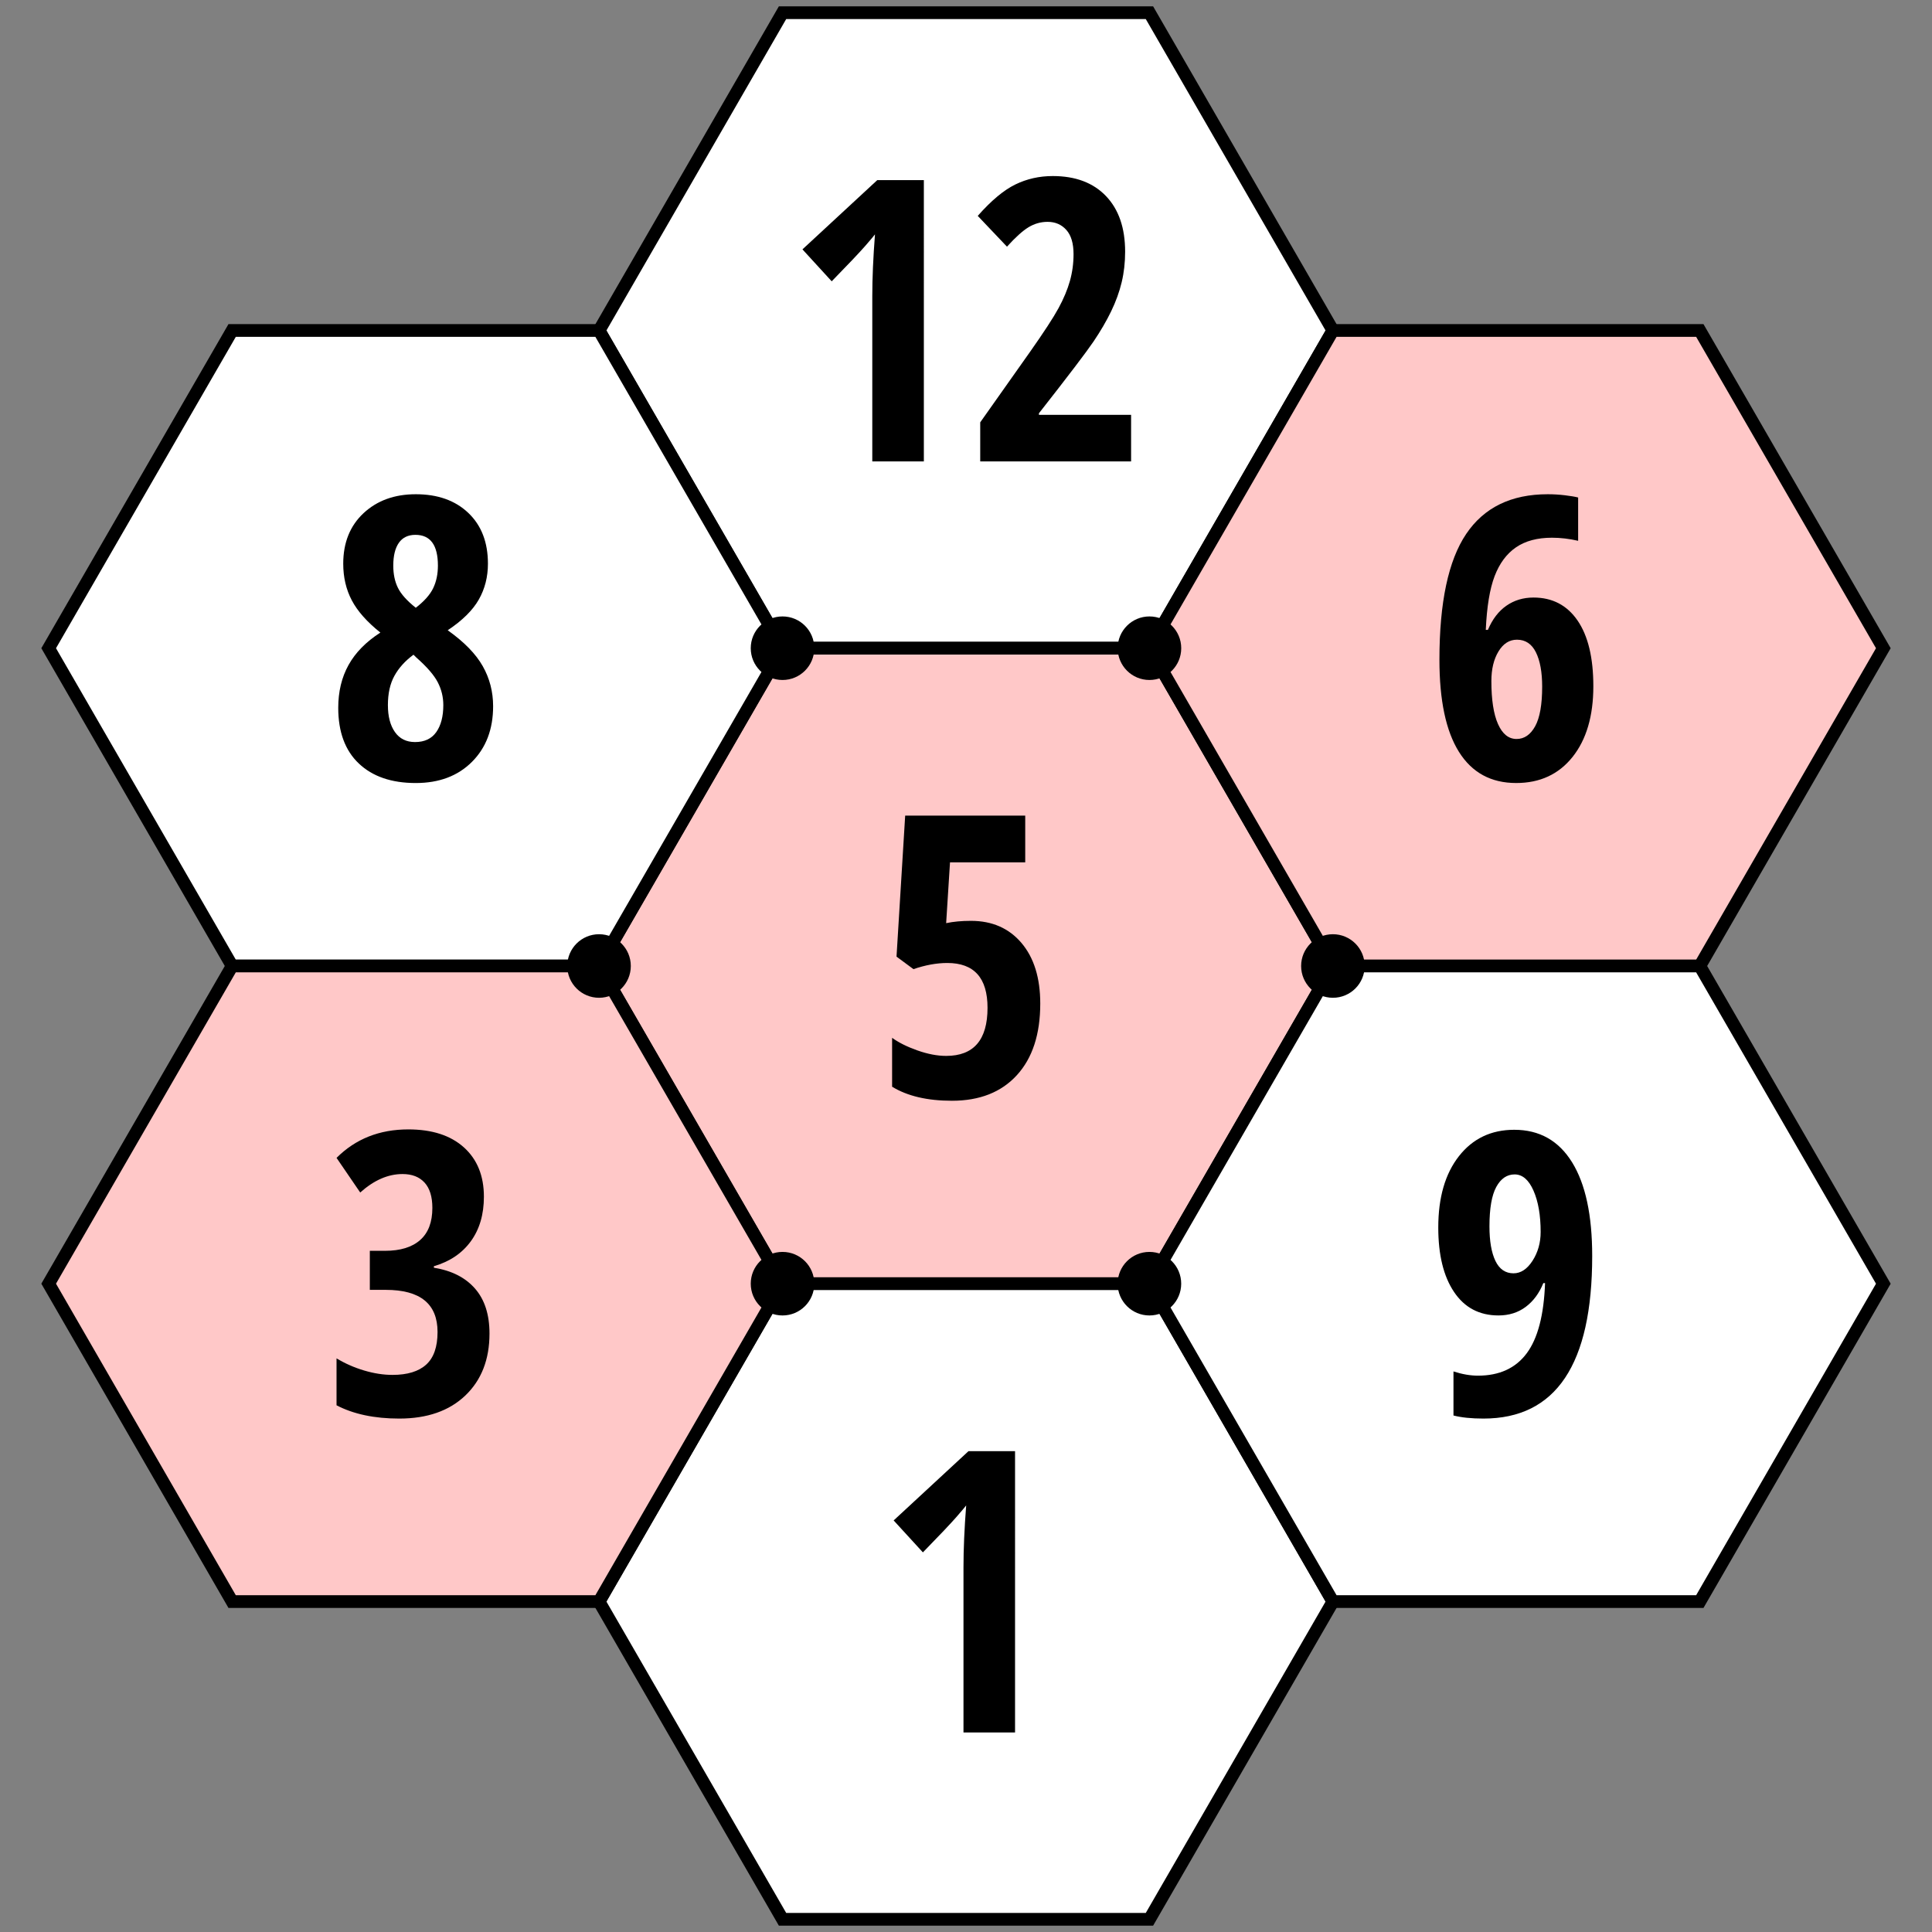
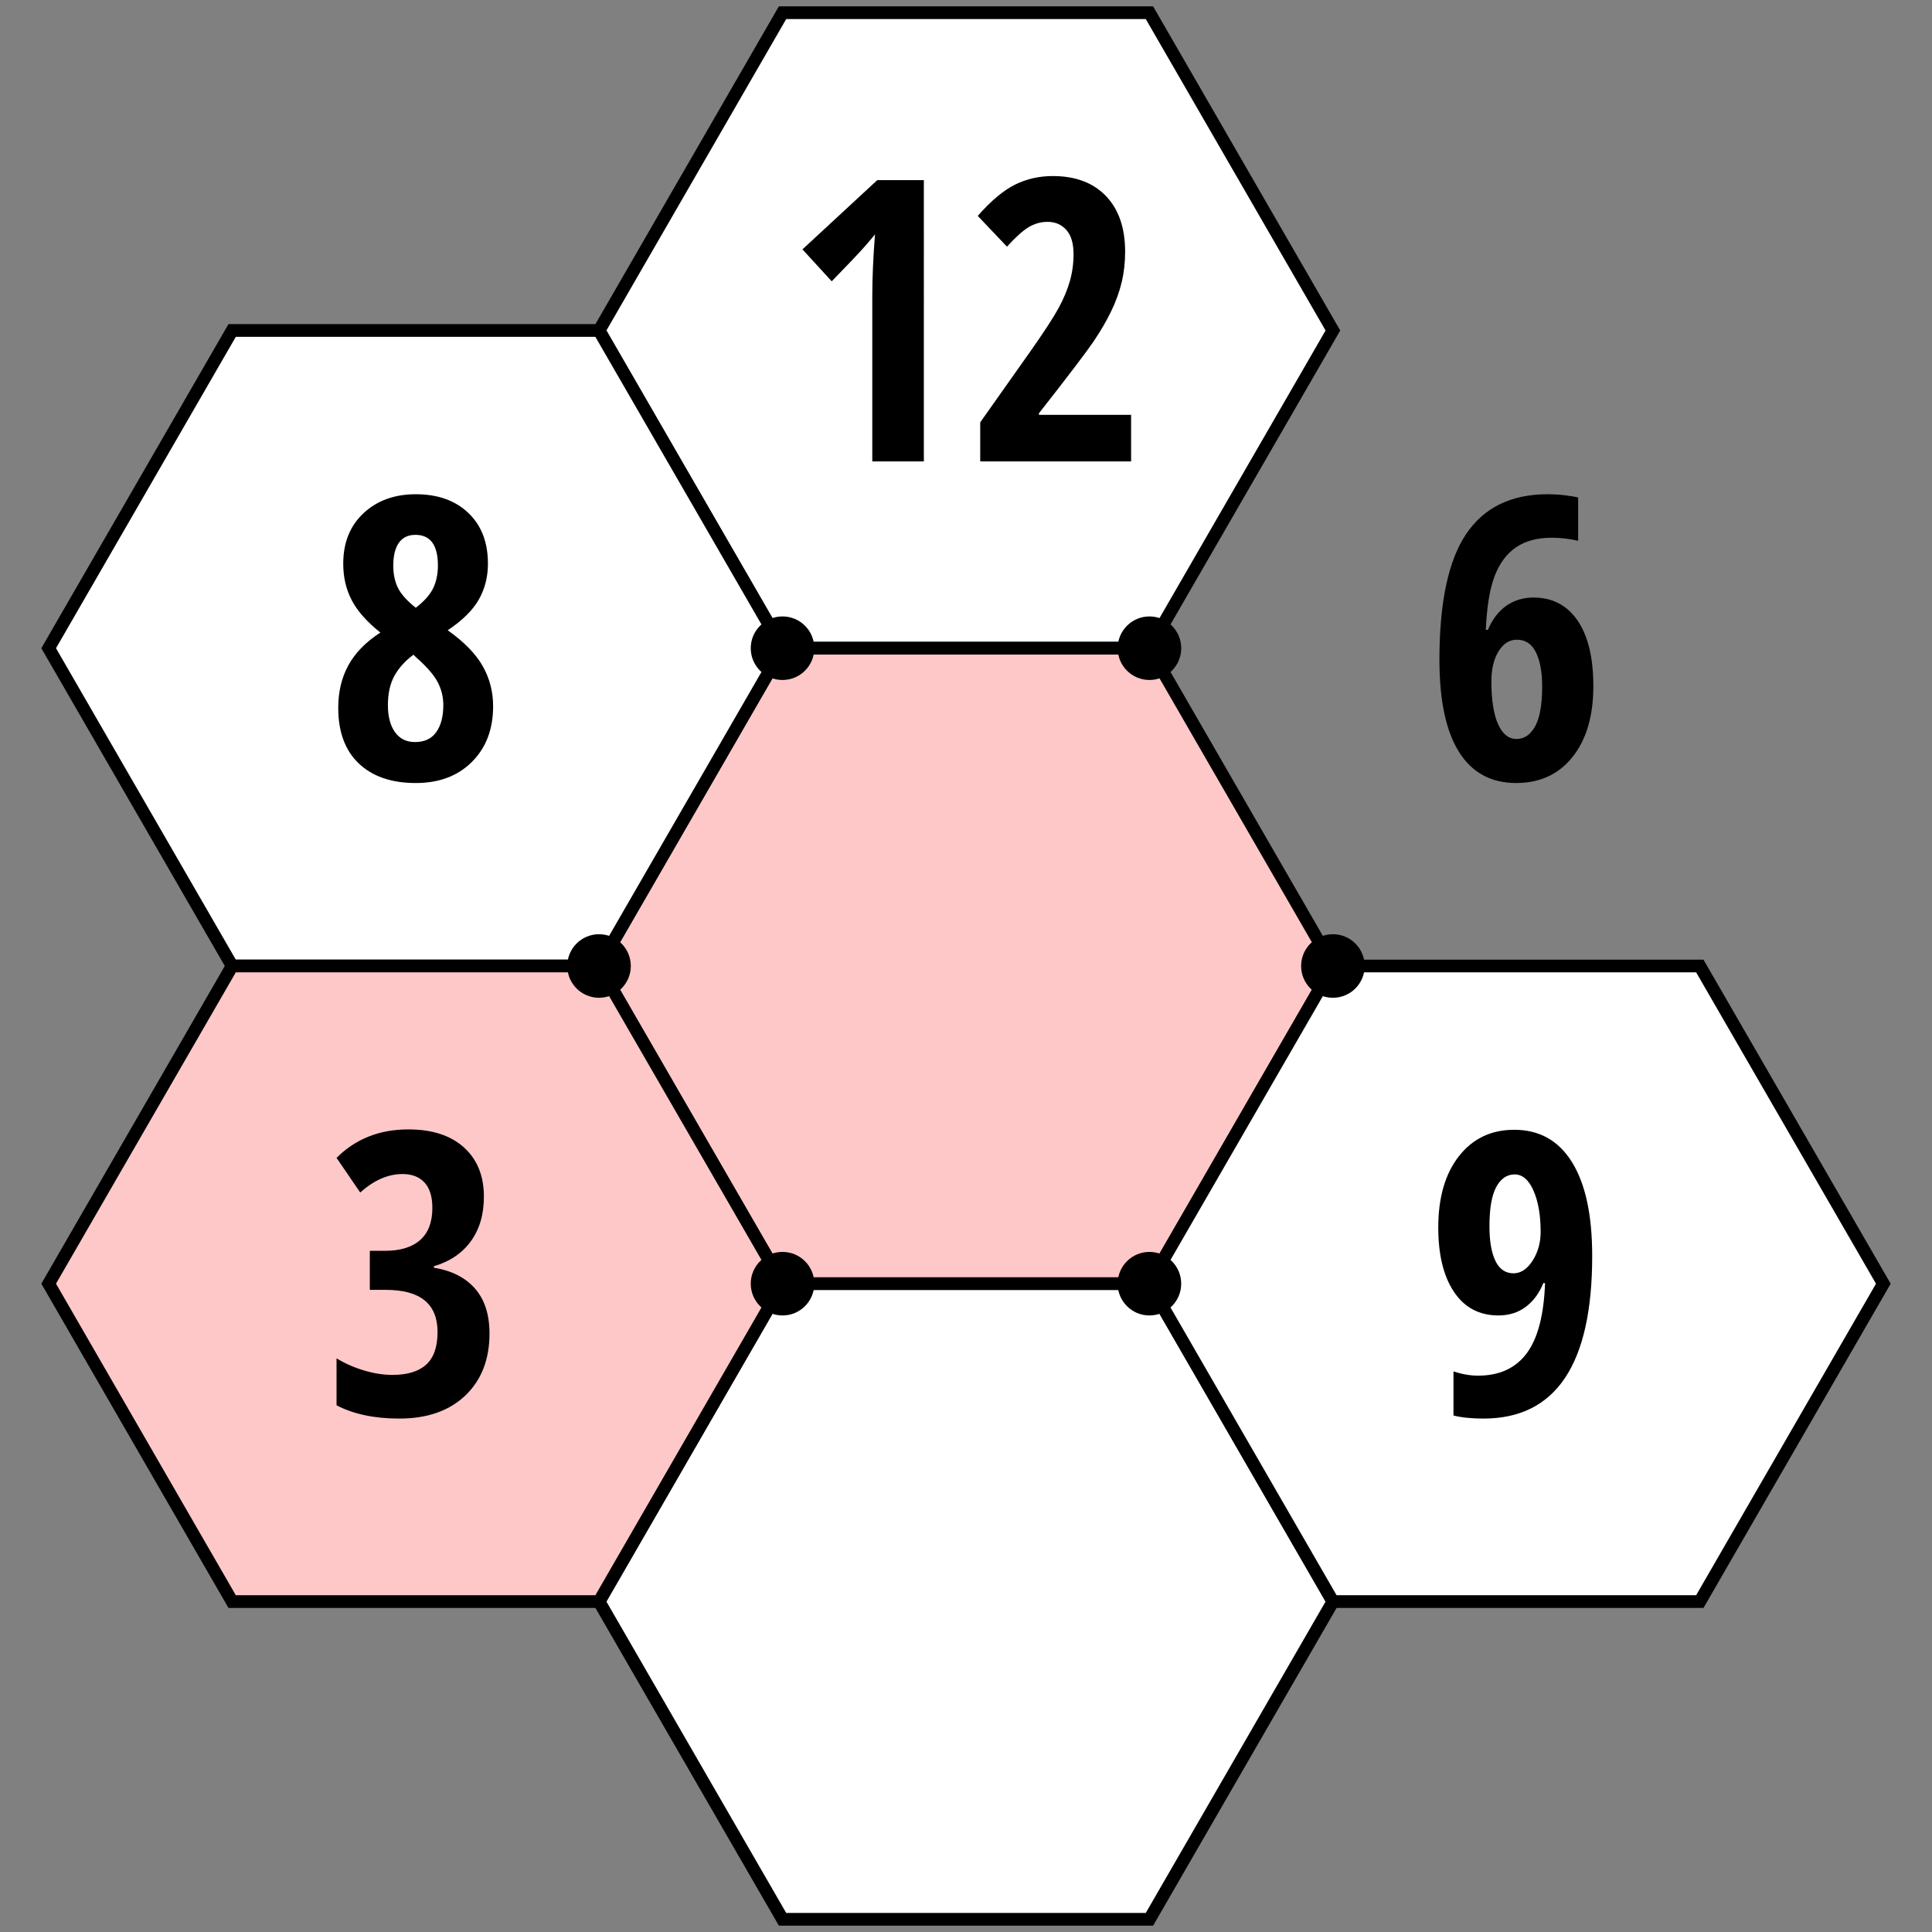
<svg xmlns="http://www.w3.org/2000/svg" version="1.1" id="Layer_1" x="0px" y="0px" width="152px" height="152px" viewBox="0 0 152 152" enable-background="new 0 0 152 152" xml:space="preserve">
  <rect x="0" y="0" width="152" height="152" fill="#808080" stroke="none" />
  <polygon fill="#FFFFFF" stroke="#000000" stroke-miterlimit="10" points="61.565,50.998 47.132,26.002 61.565,1 90.433,1   104.866,26.002 90.433,50.998 " />
  <g>
    <path d="M72.684,36.3h-4.057V23.313c0-1.413,0.07-3.037,0.212-4.874c-0.071,0.101-0.331,0.409-0.779,0.923   c-0.449,0.515-1.325,1.438-2.626,2.77l-2.301-2.513l5.888-5.45h3.663V36.3z" />
    <path d="M88.986,36.3H77.119v-3.073l3.936-5.57c1.079-1.534,1.821-2.671,2.225-3.414c0.403-0.741,0.701-1.453,0.894-2.134   c0.191-0.682,0.287-1.385,0.287-2.112c0-0.848-0.188-1.483-0.567-1.907c-0.378-0.424-0.87-0.636-1.476-0.636   c-0.535,0-1.035,0.142-1.499,0.424c-0.464,0.283-1.029,0.792-1.695,1.529l-2.3-2.422c1.059-1.201,2.043-2.023,2.952-2.468   c0.908-0.444,1.892-0.666,2.951-0.666c1.786,0,3.182,0.525,4.187,1.575c1.004,1.05,1.506,2.508,1.506,4.375   c0,0.848-0.091,1.65-0.272,2.407s-0.457,1.516-0.825,2.278c-0.368,0.762-0.83,1.554-1.385,2.377   c-0.556,0.822-1.989,2.707-4.3,5.653v0.121h7.251V36.3z" />
  </g>
  <polygon fill="#FFC8C8" stroke="#000000" stroke-miterlimit="10" points="61.565,100.994 47.13,76 61.565,50.998 90.433,50.998   104.866,76 90.433,100.994 " />
  <g>
-     <path d="M76.392,72.448c1.665,0,2.989,0.581,3.974,1.741c0.983,1.161,1.476,2.75,1.476,4.768c0,2.412-0.613,4.289-1.839,5.631   c-1.227,1.343-2.93,2.014-5.109,2.014c-1.938,0-3.507-0.368-4.708-1.105V81.65c0.515,0.374,1.178,0.704,1.991,0.992   c0.812,0.287,1.566,0.431,2.263,0.431c2.169,0,3.254-1.261,3.254-3.784c0-2.351-1.055-3.526-3.164-3.526   c-0.838,0-1.726,0.162-2.664,0.484l-1.332-0.984l0.681-11.096h9.445v3.679h-5.918l-0.303,4.783   C75.004,72.508,75.655,72.448,76.392,72.448z" />
-   </g>
+     </g>
  <polygon fill="#FFFFFF" stroke="#000000" stroke-miterlimit="10" points="61.565,151 47.132,126.004 61.565,100.994 90.433,100.994   104.866,126.004 90.433,151 " />
  <g>
-     <path d="M79.858,136.3h-4.056v-12.987c0-1.413,0.07-3.037,0.212-4.874c-0.071,0.101-0.331,0.408-0.779,0.923   c-0.449,0.515-1.325,1.438-2.626,2.771l-2.301-2.513l5.888-5.45h3.663V136.3z" />
-   </g>
+     </g>
  <polygon fill="#FFFFFF" stroke="#000000" stroke-miterlimit="10" points="18.263,75.999 3.829,50.998 18.263,26.001 47.13,26.001   61.565,50.998 47.13,75.999 " />
  <g>
    <path d="M32.712,38.884c1.726,0,3.103,0.49,4.132,1.469s1.544,2.311,1.544,3.996c0,1.04-0.24,1.98-0.719,2.823   c-0.479,0.842-1.294,1.647-2.445,2.414c1.292,0.918,2.21,1.859,2.755,2.823c0.545,0.963,0.817,2.016,0.817,3.156   c0,1.807-0.555,3.265-1.665,4.375c-1.11,1.11-2.583,1.665-4.42,1.665c-1.907,0-3.401-0.512-4.48-1.536   c-1.08-1.024-1.62-2.485-1.62-4.382c0-1.271,0.27-2.394,0.81-3.368c0.54-0.974,1.375-1.824,2.505-2.551   c-1.05-0.837-1.799-1.683-2.248-2.535c-0.449-0.853-0.674-1.814-0.674-2.884c0-1.655,0.532-2.979,1.597-3.974   C29.667,39.381,31.037,38.884,32.712,38.884z M30.518,55.475c0,0.888,0.184,1.595,0.553,2.119c0.368,0.525,0.895,0.787,1.582,0.787   c0.747,0,1.304-0.262,1.673-0.787c0.368-0.524,0.552-1.231,0.552-2.119c0-0.636-0.146-1.236-0.439-1.801   c-0.293-0.565-0.858-1.216-1.695-1.953l-0.212-0.212c-0.656,0.484-1.156,1.037-1.499,1.658   C30.689,53.787,30.518,54.557,30.518,55.475z M32.682,42.079c-0.575,0-1.009,0.209-1.302,0.628   c-0.293,0.419-0.439,1.017-0.439,1.794c0,0.666,0.121,1.247,0.363,1.741c0.242,0.495,0.711,1.02,1.408,1.574   c0.666-0.515,1.123-1.029,1.37-1.544c0.247-0.515,0.371-1.105,0.371-1.771C34.453,42.886,33.863,42.079,32.682,42.079z" />
  </g>
  <polygon fill="#FFC8C8" stroke="#000000" stroke-miterlimit="10" points="18.263,126.004 3.829,100.994 18.263,76 47.13,76   61.565,100.994 47.13,126.004 " />
  <g>
    <path d="M38.071,94.153c0,1.393-0.343,2.561-1.029,3.505c-0.687,0.943-1.655,1.597-2.906,1.96v0.121   c1.393,0.222,2.47,0.767,3.232,1.635c0.762,0.868,1.143,2.049,1.143,3.542c0,2.038-0.633,3.663-1.899,4.874   c-1.267,1.211-3,1.816-5.2,1.816c-1.958,0-3.603-0.349-4.935-1.045v-3.693c0.666,0.404,1.387,0.722,2.165,0.954   c0.777,0.232,1.523,0.348,2.24,0.348c1.17,0,2.053-0.27,2.649-0.81c0.595-0.54,0.893-1.395,0.893-2.565   c0-2.21-1.357-3.315-4.072-3.315h-1.256v-3.072h1.196c1.201,0,2.122-0.282,2.763-0.848c0.641-0.565,0.961-1.408,0.961-2.528   c0-0.878-0.204-1.541-0.613-1.99s-0.987-0.674-1.733-0.674c-1.141,0-2.25,0.484-3.33,1.453l-1.862-2.725   c1.493-1.493,3.375-2.24,5.646-2.24c1.867,0,3.325,0.472,4.375,1.416C37.546,91.215,38.071,92.509,38.071,94.153z" />
  </g>
-   <polygon fill="#FFC8C8" stroke="#000000" stroke-miterlimit="10" points="104.866,76 90.433,50.998 104.866,26.001 133.733,26.001   148.171,50.998 133.733,76 " />
  <g>
    <path d="M113.247,51.902c0-4.511,0.701-7.808,2.104-9.892s3.542-3.126,6.418-3.126c0.454,0,0.908,0.028,1.362,0.083   c0.454,0.055,0.797,0.113,1.029,0.174v3.406c-0.696-0.161-1.383-0.242-2.059-0.242c-1.15,0-2.094,0.252-2.83,0.757   c-0.737,0.505-1.297,1.259-1.681,2.263c-0.384,1.004-0.615,2.414-0.696,4.23h0.167c0.353-0.837,0.837-1.471,1.453-1.899   c0.615-0.429,1.326-0.644,2.134-0.644c1.483,0,2.639,0.603,3.467,1.809c0.827,1.206,1.241,2.929,1.241,5.169   c0,2.341-0.545,4.195-1.635,5.563c-1.09,1.367-2.568,2.051-4.436,2.051c-1.978,0-3.479-0.817-4.503-2.452   S113.247,55.102,113.247,51.902z M119.316,58.139c0.605,0,1.093-0.333,1.461-0.999s0.553-1.705,0.553-3.118   c0-1.14-0.164-2.041-0.492-2.702c-0.328-0.661-0.825-0.992-1.491-0.992c-0.596,0-1.08,0.308-1.453,0.923   c-0.373,0.616-0.56,1.393-0.56,2.331c0,1.474,0.174,2.601,0.522,3.383C118.204,57.748,118.69,58.139,119.316,58.139z" />
  </g>
  <polygon fill="#FFFFFF" stroke="#000000" stroke-miterlimit="10" points="104.866,126.004 90.433,100.996 104.866,76 133.733,76   148.171,100.996 133.733,126.004 " />
  <g>
    <path d="M125.266,98.815c0,8.527-2.852,12.791-8.553,12.791c-0.948,0-1.735-0.081-2.361-0.242v-3.467   c0.687,0.223,1.327,0.333,1.923,0.333c1.685,0,2.964-0.585,3.837-1.756c0.873-1.17,1.354-3.012,1.445-5.524h-0.136   c-0.323,0.797-0.785,1.42-1.385,1.869c-0.601,0.449-1.315,0.674-2.143,0.674c-1.504,0-2.669-0.615-3.496-1.847   c-0.828-1.231-1.241-2.922-1.241-5.071c0-2.361,0.542-4.232,1.627-5.615s2.535-2.074,4.352-2.074c1.978,0,3.494,0.853,4.549,2.559   C124.738,93.149,125.266,95.606,125.266,98.815z M119.165,92.397c-0.605,0-1.087,0.328-1.445,0.984s-0.537,1.69-0.537,3.103   c0,1.161,0.156,2.066,0.469,2.718c0.313,0.65,0.787,0.976,1.423,0.976c0.575,0,1.075-0.33,1.499-0.991s0.636-1.415,0.636-2.263   c0-1.312-0.188-2.395-0.561-3.247S119.78,92.397,119.165,92.397z" />
  </g>
  <g>
    <circle cx="90.431" cy="100.994" r="2.5" />
    <g>
      <circle cx="61.565" cy="50.998" r="2.5" />
      <circle cx="90.433" cy="50.998" r="2.5" />
      <circle cx="61.565" cy="100.994" r="2.5" />
      <circle cx="47.129" cy="76" r="2.5" />
      <circle cx="104.866" cy="76" r="2.5" />
    </g>
  </g>
  <g>
</g>
  <g>
</g>
  <g>
</g>
  <g>
</g>
  <g>
</g>
  <g>
</g>
</svg>